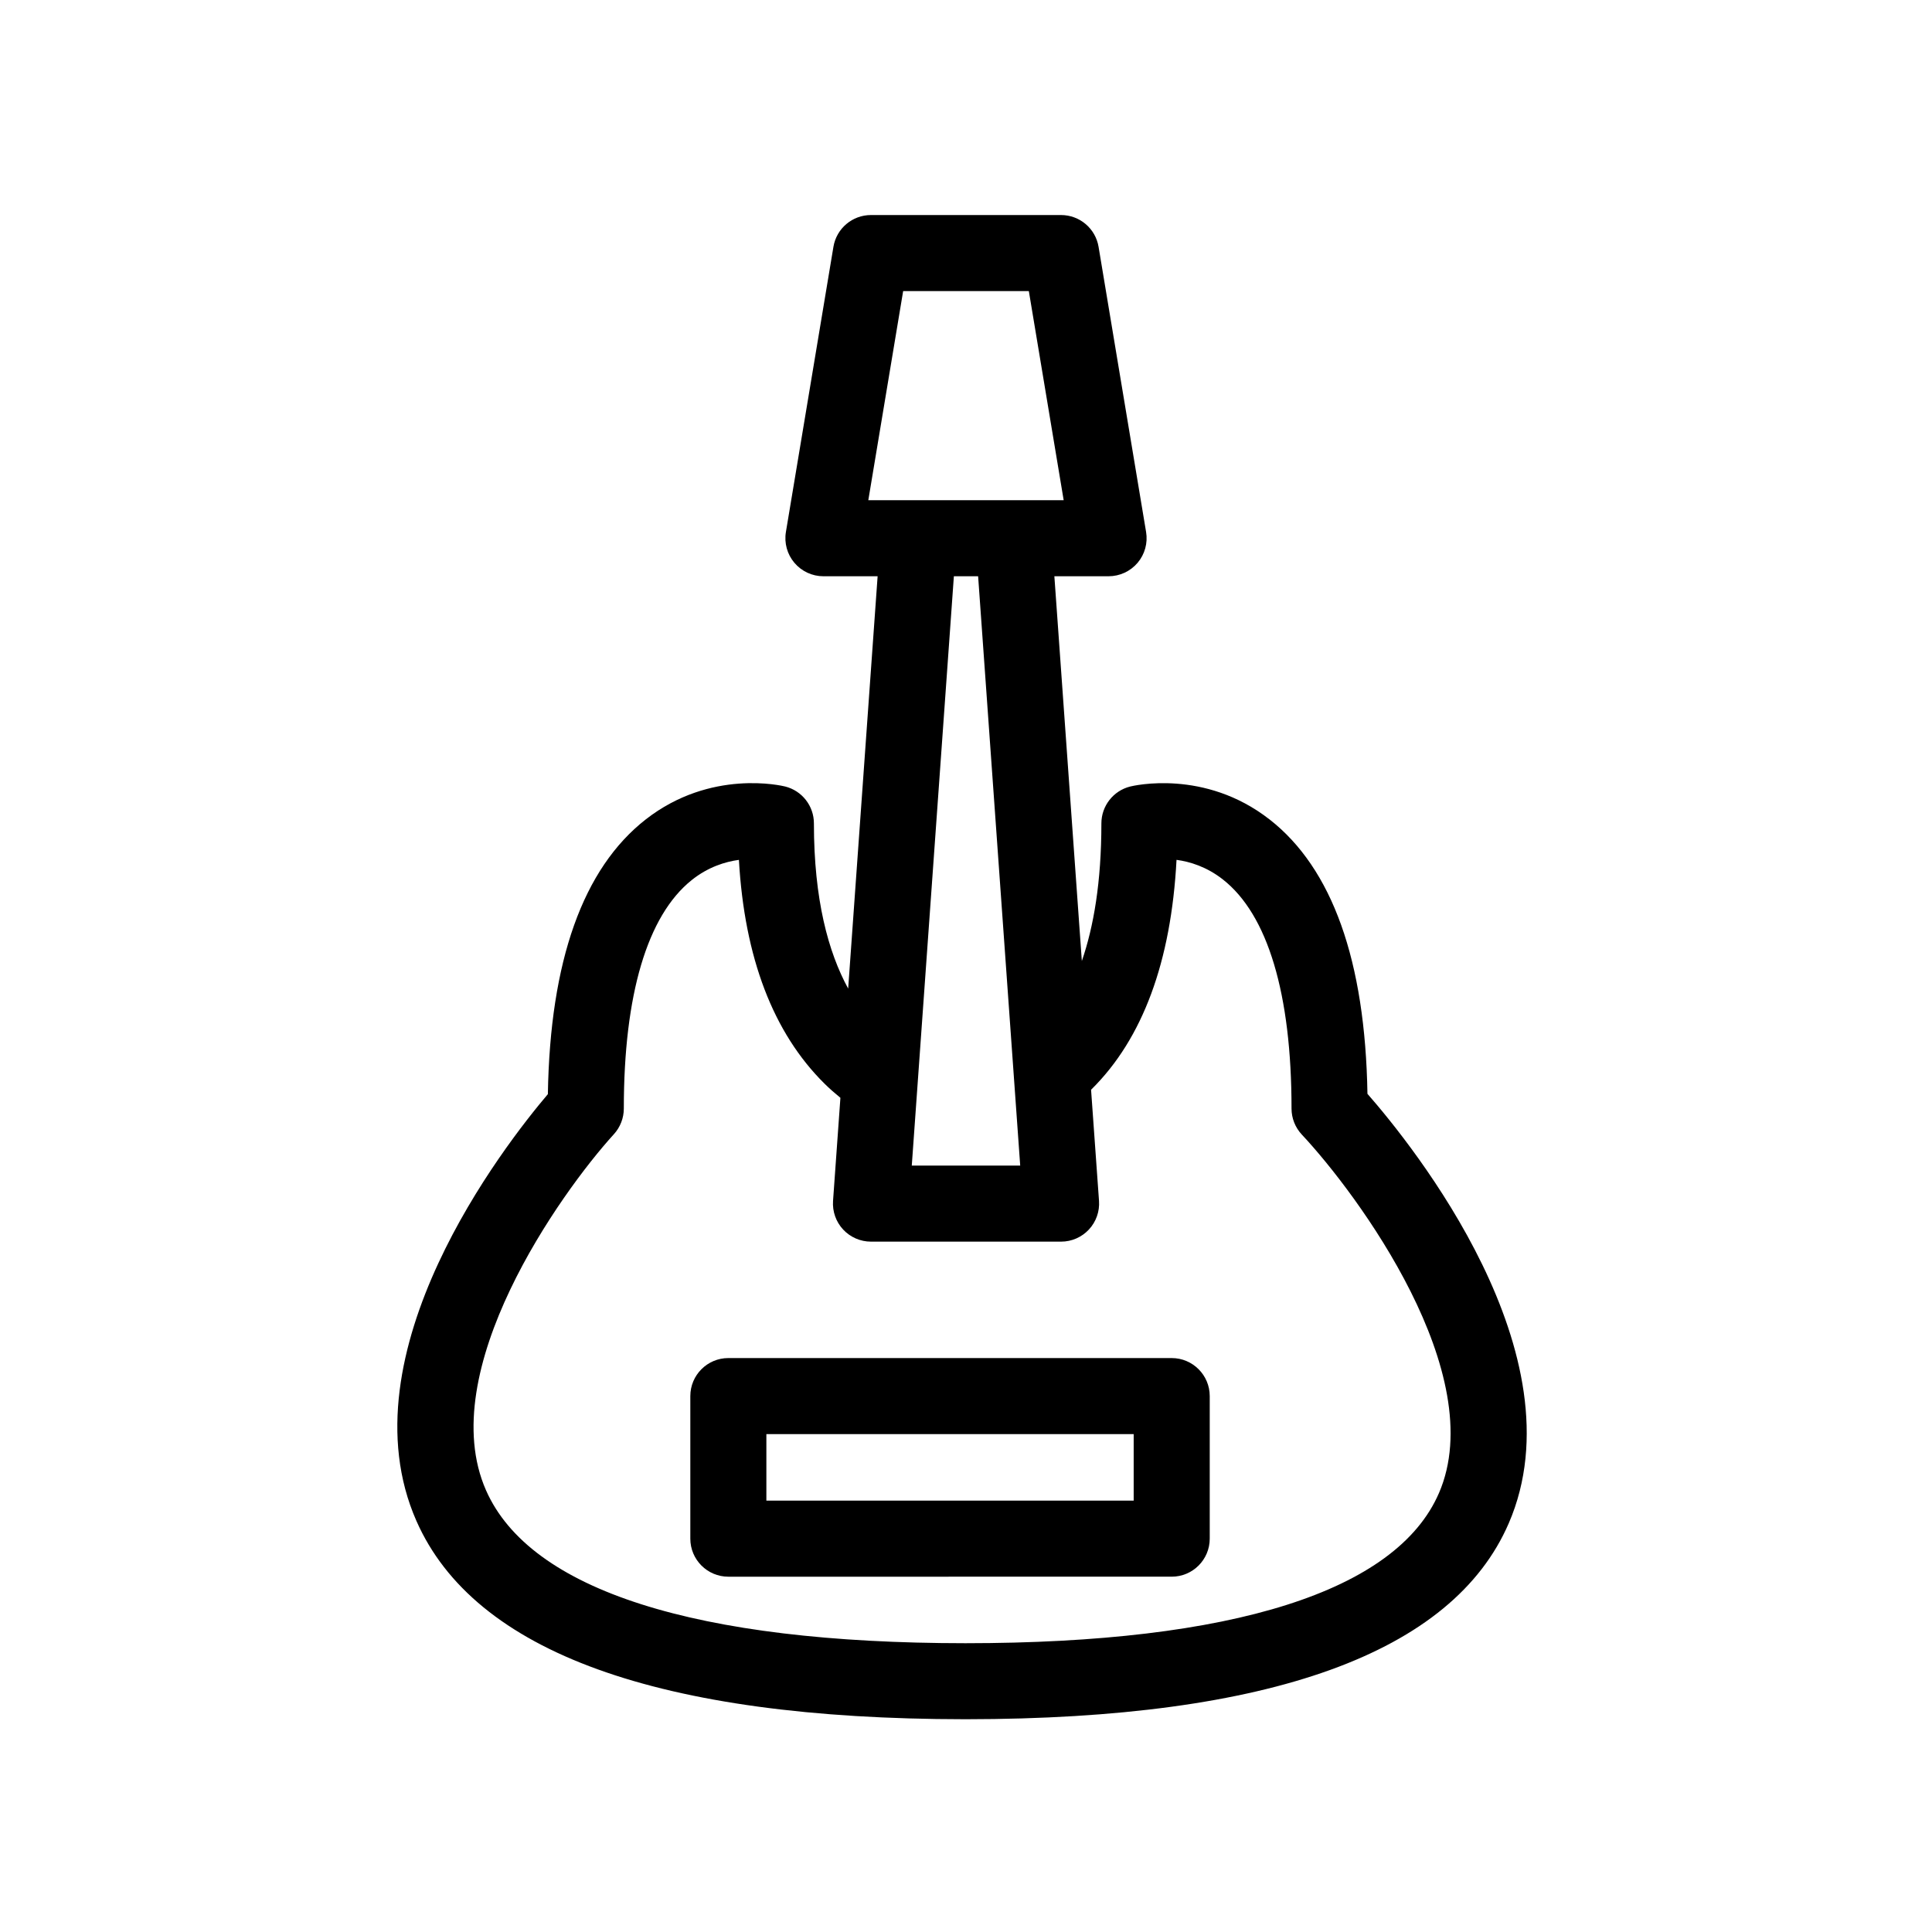
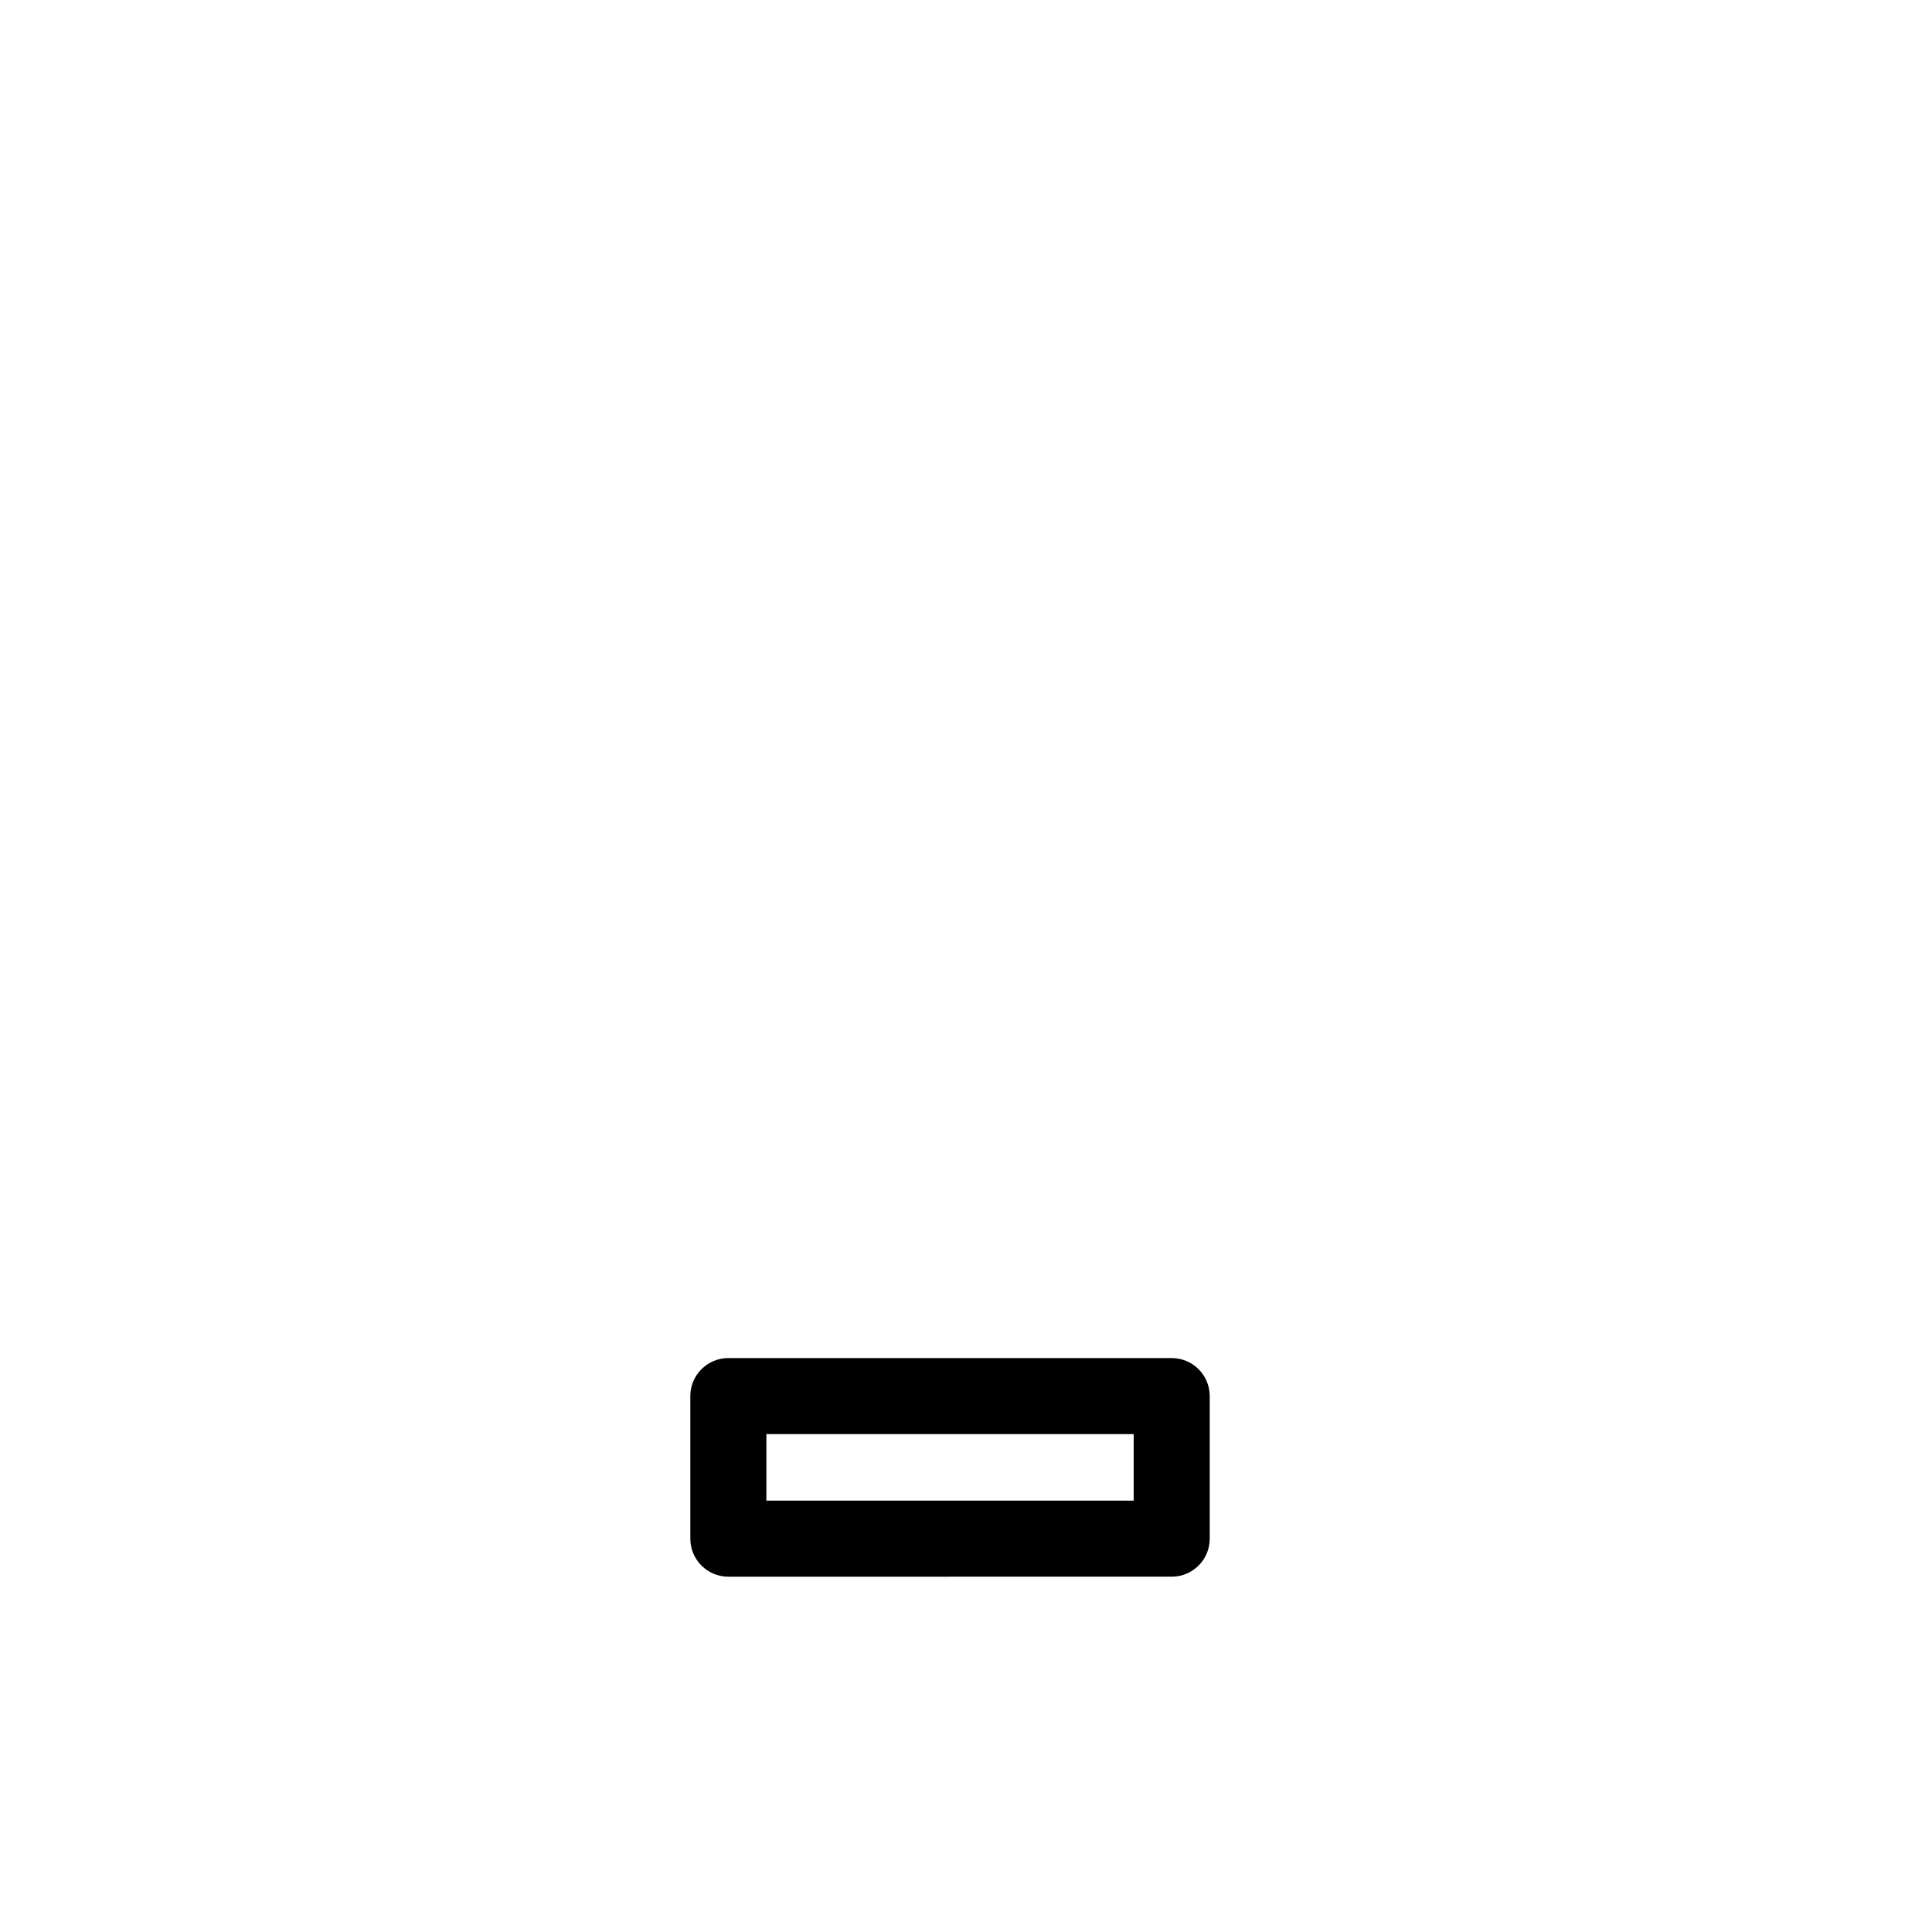
<svg xmlns="http://www.w3.org/2000/svg" fill="#000000" width="800px" height="800px" version="1.1" viewBox="144 144 512 512">
  <g>
-     <path d="m480.43 361.15c-17.219-13.438-36.113-8.914-36.918-8.715-4.484 1.121-7.633 5.152-7.633 9.773 0 15.57-2.059 27.418-5.18 36.465l-7.281-101.96h14.367c2.961 0 5.777-1.305 7.691-3.562 1.914-2.262 2.734-5.25 2.25-8.168l-12.594-75.57c-0.812-4.863-5.019-8.426-9.945-8.426h-50.383c-4.926 0-9.133 3.562-9.938 8.422l-12.594 75.57c-0.488 2.922 0.336 5.91 2.25 8.168 1.914 2.262 4.727 3.566 7.688 3.566h14.367l-7.805 109.27c-5.273-9.664-9.078-23.613-9.078-43.781 0-4.625-3.148-8.656-7.633-9.777-0.801-0.195-19.695-4.723-36.918 8.715-16.648 13-25.371 37.484-25.953 72.816-11.414 13.453-54.484 68.562-34.828 113.12 15.352 34.812 64.246 52.484 145.3 52.535 0.016 0 0.031 0.004 0.047 0.004 0.051 0 0.098-0.004 0.145-0.004 0.051 0 0.098 0.004 0.145 0.004 0.016 0 0.031-0.004 0.047-0.004 80.52-0.051 128.9-17.52 143.79-51.938 19.316-44.672-25.578-100.25-37.449-113.8-0.594-35.281-9.316-59.738-25.953-72.727zm-106.32-84.586 9.234-55.418 16.656-0.004h16.652l9.234 55.418-13.293 0.004zm40.254 176.33h-28.734l0.535-7.477 1.496-20.953 9.125-127.75h6.426l9.059 126.86 1.535 21.496zm110.96 86.812c-11.266 25.996-54.648 39.742-125.47 39.762-71.41-0.02-115.34-14.02-127.04-40.492-13.957-31.578 19.719-78.852 33.875-94.406 1.691-1.859 2.629-4.281 2.629-6.789 0-30.184 6.215-51.117 17.969-60.535 4.348-3.484 8.887-4.883 12.531-5.371 1.48 25.918 9.082 45.828 22.652 59.27 1.398 1.387 2.82 2.617 4.246 3.781l-1.953 27.328c-0.195 2.789 0.773 5.539 2.676 7.586 1.91 2.043 4.574 3.207 7.375 3.207h50.383c2.801 0 5.465-1.164 7.375-3.211 1.902-2.047 2.875-4.793 2.676-7.586l-2.106-29.465c0.055-0.051 0.109-0.098 0.16-0.148 13.516-13.383 21.062-33.793 22.488-60.77 3.559 0.48 7.977 1.832 12.242 5.164 11.926 9.316 18.234 30.32 18.234 60.75 0 2.562 0.98 5.027 2.731 6.894 14.738 15.727 50.008 63.457 36.328 95.031z" />
    <path d="m454.51 503.9h-117.49c-5.566 0-10.078 4.512-10.078 10.078v37.785c0 5.566 4.512 10.078 10.078 10.078h54.516l8.461-0.004h54.516c5.566 0 10.078-4.512 10.078-10.078v-37.785c-0.004-5.562-4.516-10.074-10.082-10.074zm-10.074 37.785h-97.34v-17.633h97.34z" />
  </g>
</svg>